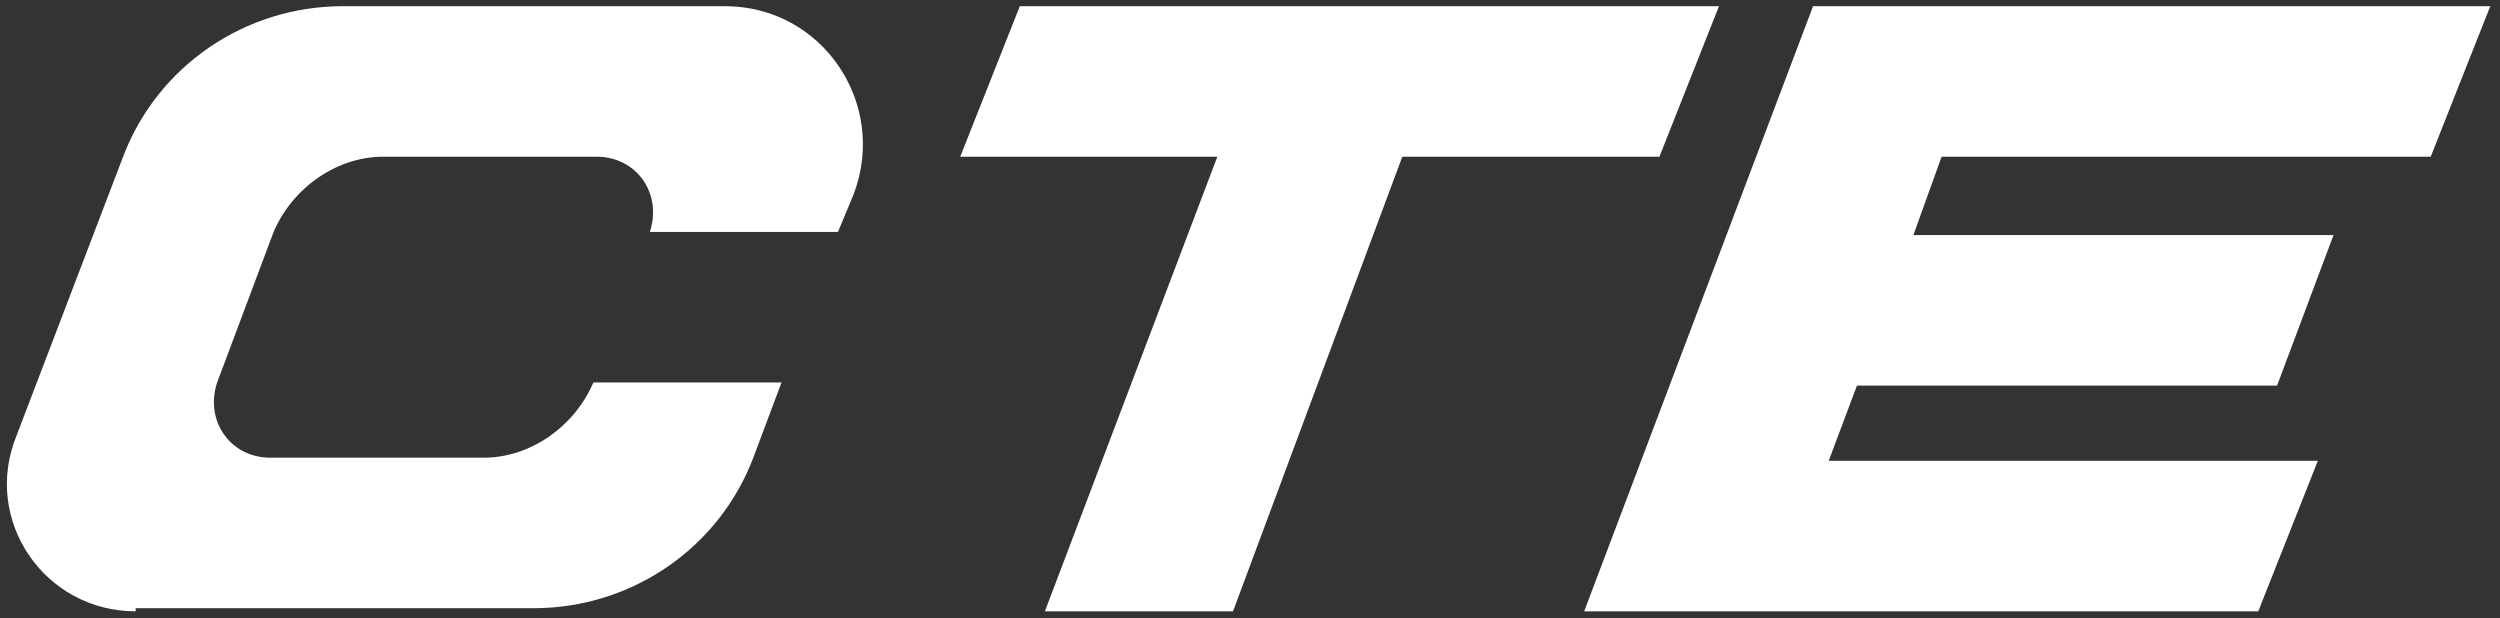
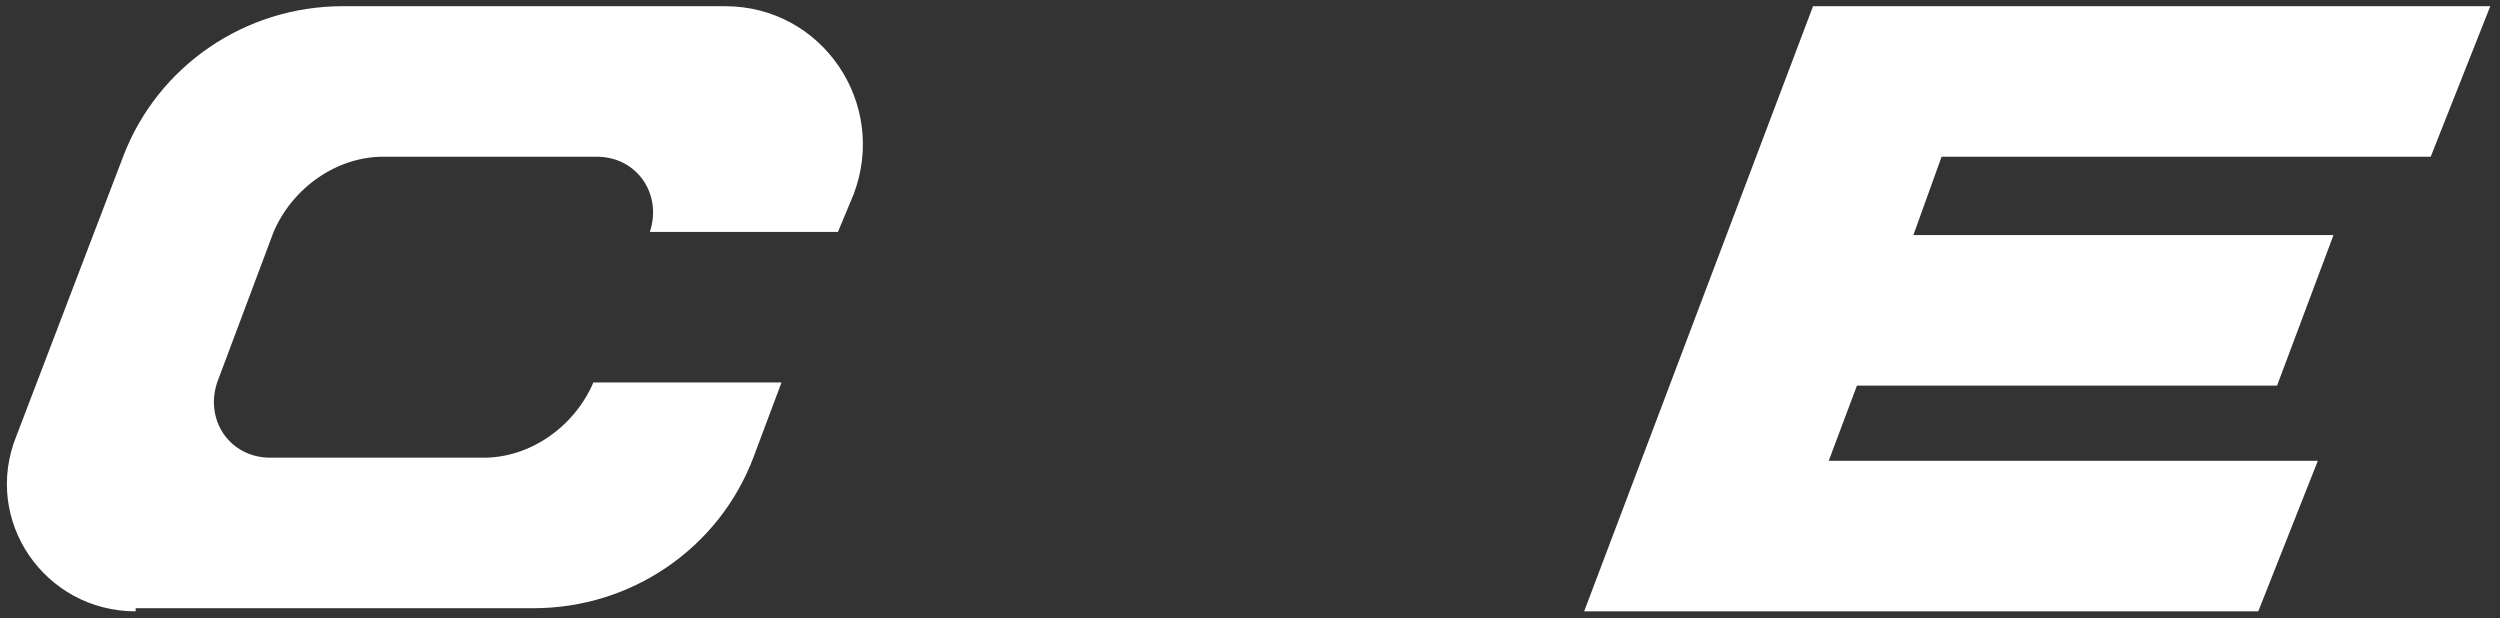
<svg xmlns="http://www.w3.org/2000/svg" viewBox="16.274 4.102 79.736 19.726">
  <rect x="16.274" y="4.102" width="79.736" height="19.726" fill="#333333" stroke="none" />
  <defs>
    <style>
	.st0{fill:#FFFFFF;}
	.st1{fill:#008533;}
    </style>
  </defs>
  <path class="st0" d="M20.6,23.6c-2.9,0-4.9-2.9-3.8-5.6l3.4-8.9c1.1-2.9,3.9-4.8,7-4.8h12.2c3.1,0,5.2,3.1,4.1,6l-.5,1.2h-6c.4-1.2-.4-2.4-1.7-2.4h-6.8c-1.5,0-2.9,1-3.5,2.4l-1.8,4.8c-.4,1.2.4,2.4,1.7,2.4h6.8c1.5,0,2.9-1,3.5-2.4h6l-.9,2.4c-1.1,2.9-3.9,4.8-7,4.8h-12.7,0Z" transform="matrix(1, 0, 0, 1, -8.881784197001252e-16, 0)" />
  <polygon class="st0" points="74.1 4.3 66.8 23.6 88.3 23.6 90.2 18.8 74.6 18.8 75.5 16.4 88.9 16.4 90.7 11.6 77.3 11.6 78.2 9.1 93.8 9.1 95.7 4.3 74.1 4.3" transform="matrix(1, 0, 0, 1, -8.881784197001252e-16, 0)" />
-   <polygon class="st0" points="48.8 4.3 46.9 9.1 55.1 9.1 49.6 23.6 55.6 23.6 61 9.1 69.2 9.1 71.1 4.3 48.8 4.3" transform="matrix(1, 0, 0, 1, -8.881784197001252e-16, 0)" />
</svg>